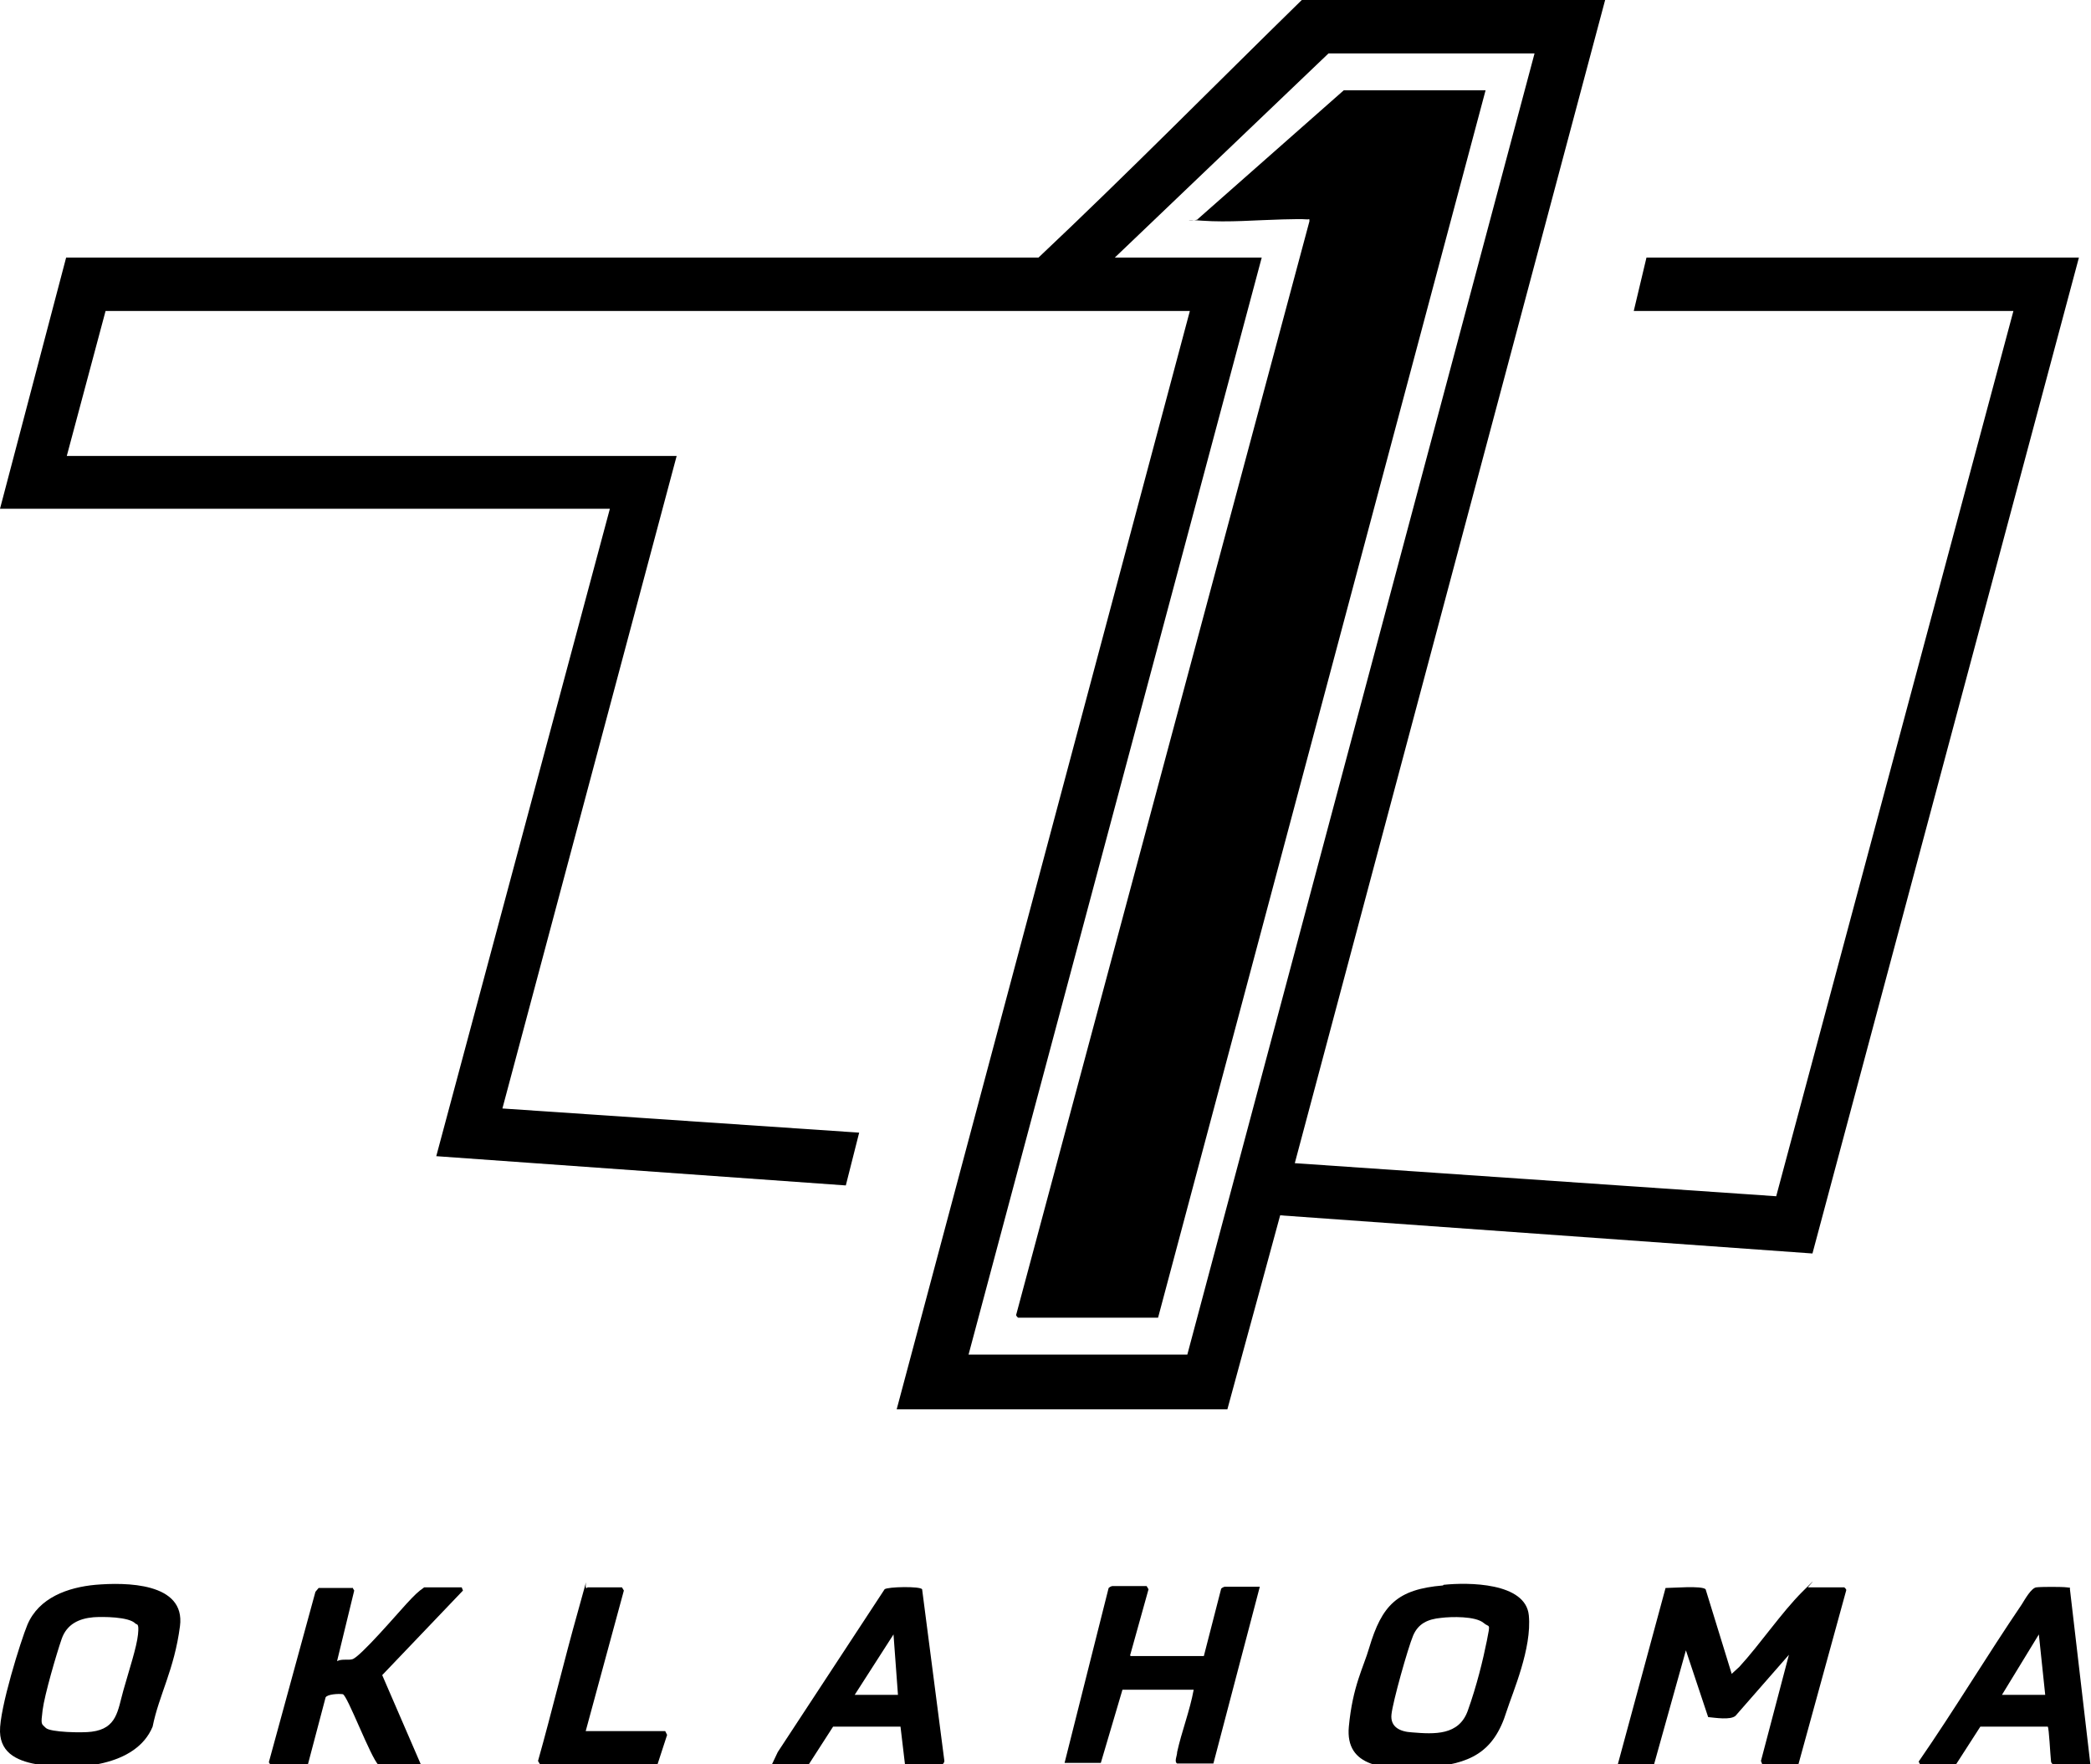
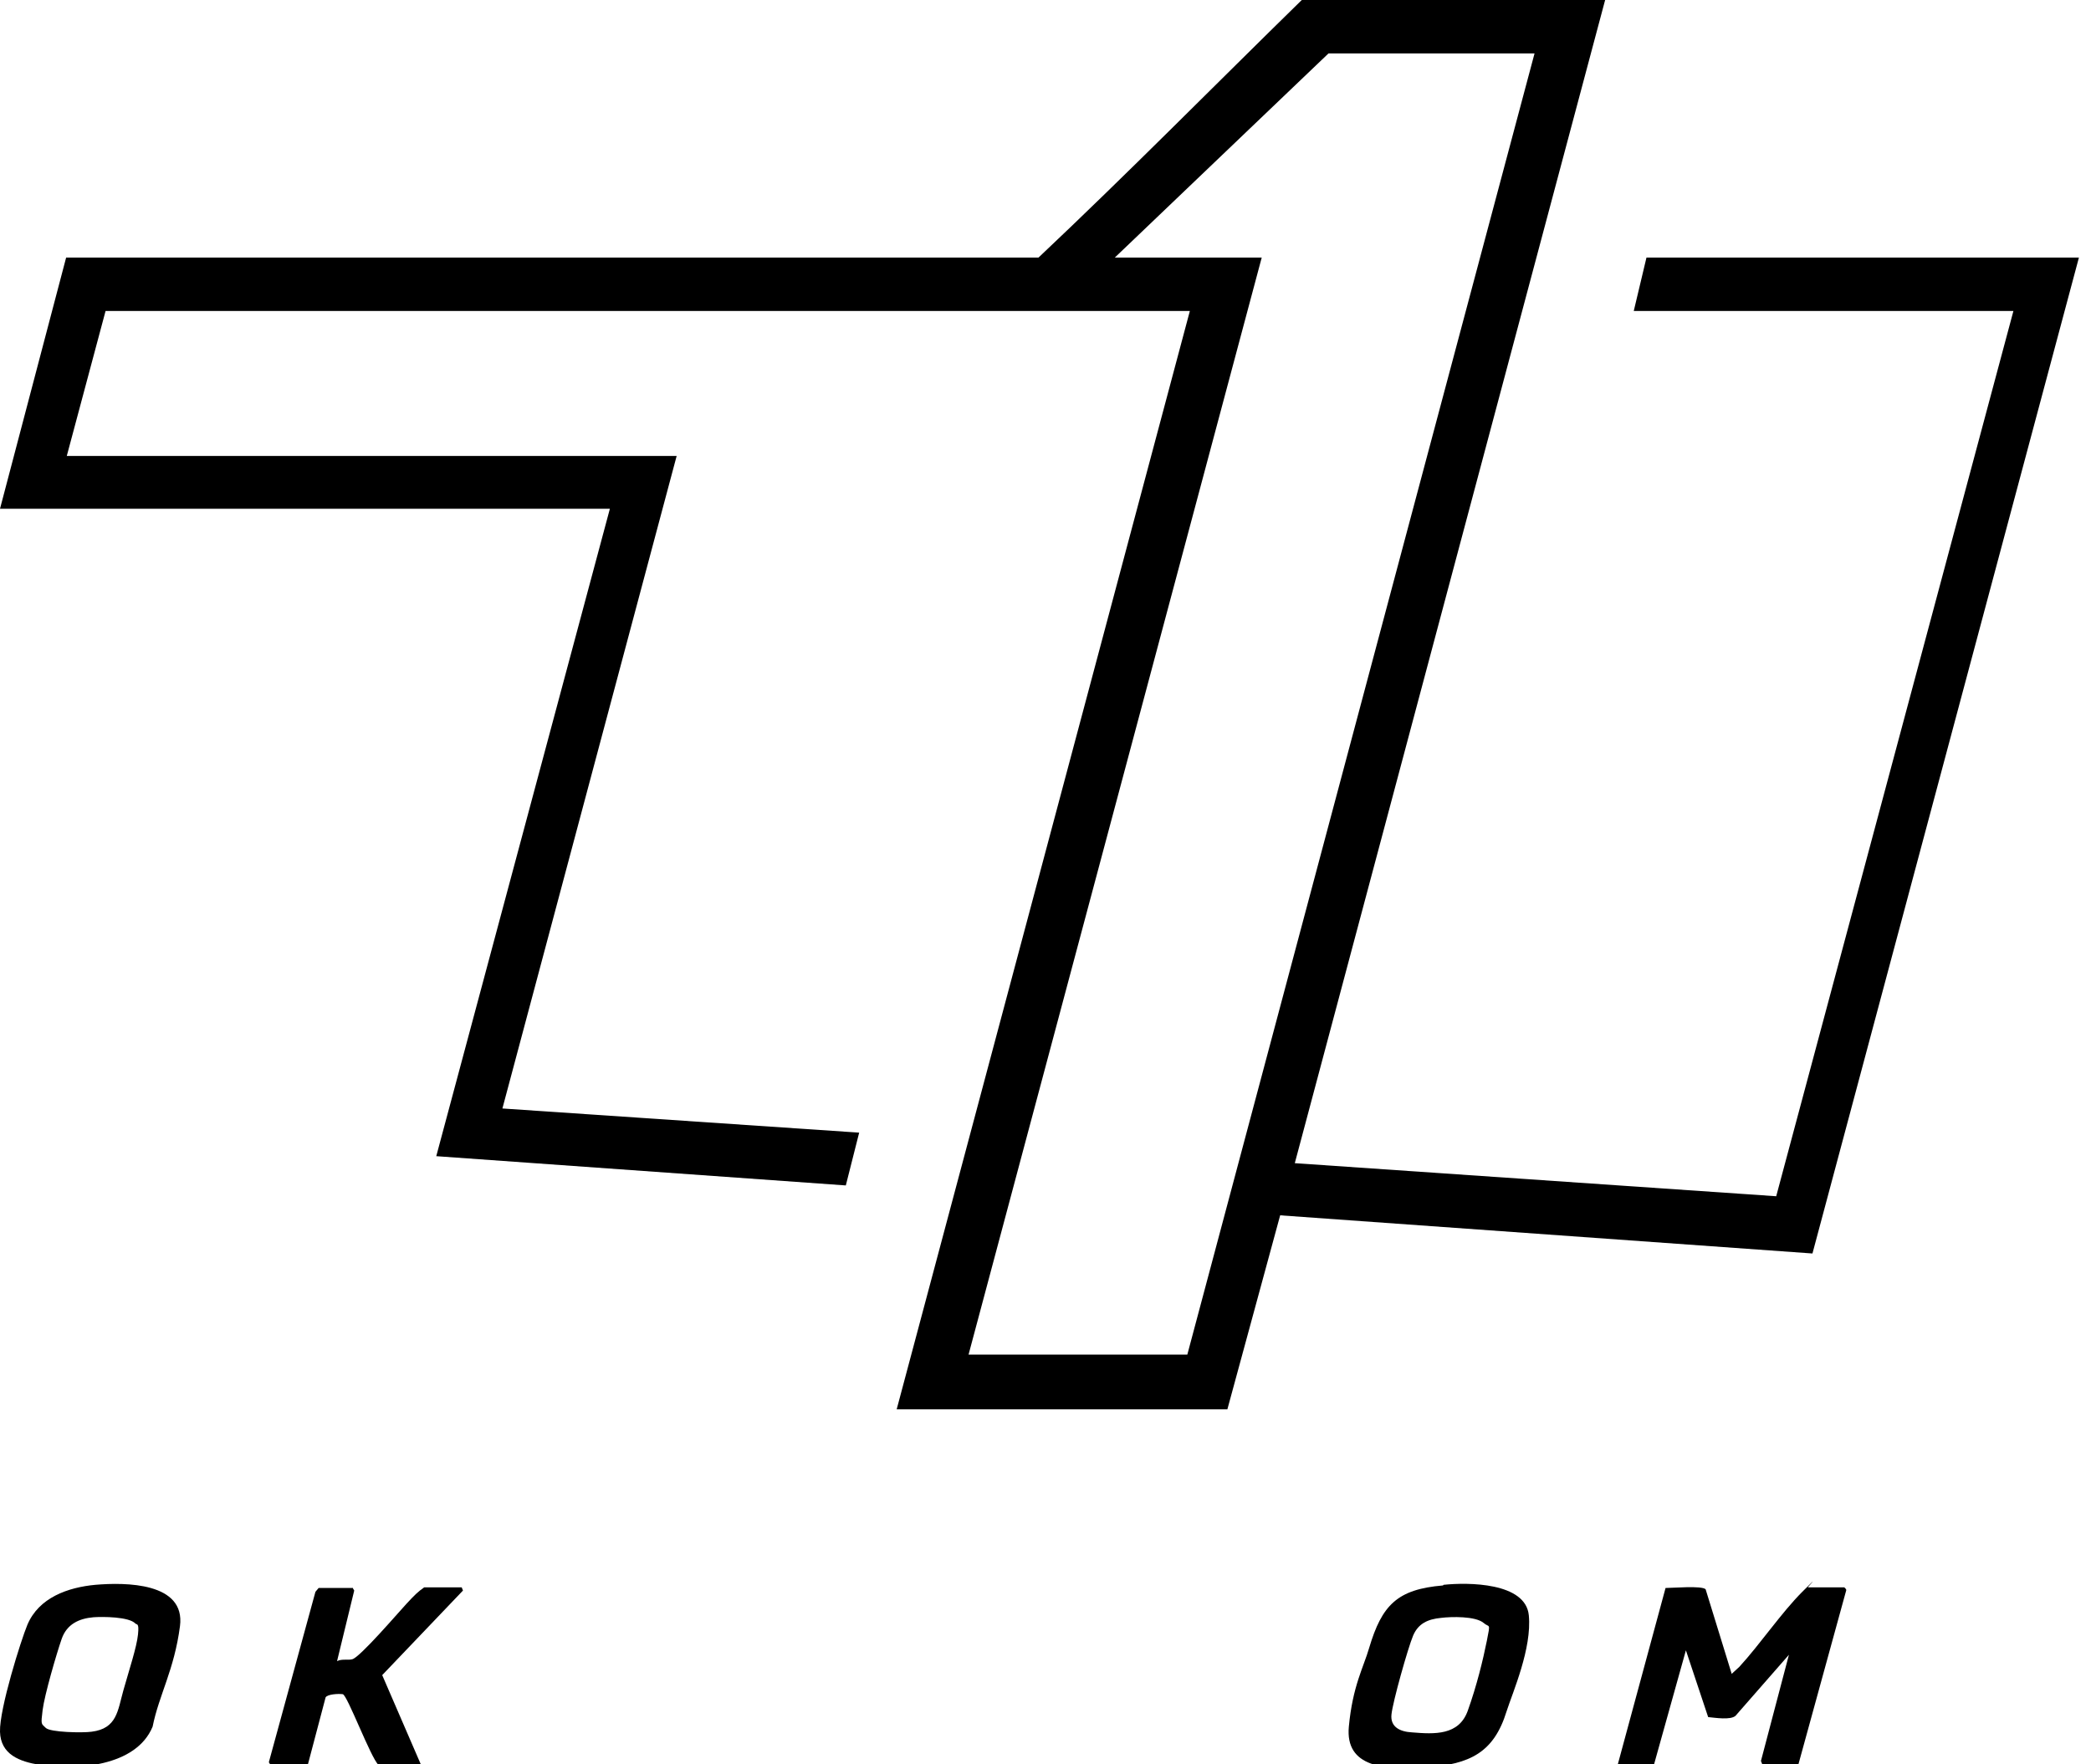
<svg xmlns="http://www.w3.org/2000/svg" id="Layer_1" version="1.1" viewBox="0 0 328.8 277.4">
  <path d="M252.4,0l-48.8,182.9,75.7,5.2,37.3-139.2h-59.7l2-8.4h68l-41.9,156.6-83.7-6-8.3,30.5h-52l46.1-172.7H16.6l-6.1,22.8h95.9l-27.4,102.6,56.1,3.8-2.1,8.3-64.4-4.6,27.3-101.8H0l10.4-39.5h152.9c14-13.2,27.6-27,41.4-40.5h47.6ZM241.3,8.4h-32.4l-33.6,32.1h23.1l-46.1,172.5h34.4L241.3,8.4Z" />
  <path d="M254.4,277.4l7.5-27.7c1.1,0,5.7-.4,6.3.2l4.1,13.3c0,0,1.1-1,1.2-1.1,3.3-3.6,6.6-8.5,9.9-11.8s.6-.5.9-.7h5.7c0,0,.4.3.3.5l-7.5,27.3h-5.7l-.2-.5,4.4-16.7-8.4,9.6c-.8.7-3.2.3-4.3.2l-3.5-10.5-5,17.9h-5.8Z" />
  <path d="M15,249.2c4.7-.4,14.2-.4,13.3,6.5s-3.3,10.8-4.3,15.8c-2.6,6.3-12,6.9-17.8,6-3.1-.5-6.1-1.6-6.2-5.2s3.3-14.4,4.3-16.8c1.8-4.3,6.4-5.9,10.7-6.3ZM21.3,255.3c-1-1.1-5.2-1.1-6.6-1-2.3.2-4.2,1.1-5,3.4s-2.7,8.8-3,11.2-.2,2.1.5,2.8,5.8.8,7.2.6c4-.5,4.1-3.3,5-6.5s2.1-6.8,2.3-8.8-.2-1.4-.5-1.8Z" />
  <path d="M227,249.2c3.8-.4,12.9-.4,13.4,4.8s-2.5,12-3.5,15.1c-2,6.5-5.8,8.3-12.5,8.8s-12.9,0-12.3-6.4,2.3-9.3,3.2-12.4c2-6.7,4.4-9.2,11.6-9.8ZM226.6,254.4c-2.1.2-3.6.9-4.4,2.8s-3.2,10.4-3.4,12.4,1.4,2.7,3.2,2.8c3.6.3,7.4.5,8.8-3.4s2.4-8,3-11,.4-2-.5-2.8c-1.3-1.1-5.1-1-6.7-.8Z" />
-   <path d="M177.8,260.4h11.5l2.7-10.5c0-.2.5-.4.6-.4h5.5l-7.3,27.8h-5.7c-.5-.3,0-1.2,0-1.8.7-3.2,2-6.5,2.6-9.8h-11.2l-3.4,11.5h-5.7l6.9-27.4c0-.2.5-.4.6-.4h5.4l.3.5-2.9,10.4Z" />
  <path d="M55.4,249.6l.3.5-2.7,11.1c.8-.4,1.7-.1,2.4-.3,1.2-.3,7.2-7.3,8.5-8.7s1.8-1.9,2.8-2.6h5.9l.2.5-12.7,13.3,6.1,14.1h-6.7c-1.2-1.1-4.9-11-5.6-11.1s-2.4,0-2.7.5l-2.8,10.6h-5.8c0,0-.4-.3-.3-.5l7.3-26.7.5-.6h5.4Z" />
-   <path d="M142.3,277.4l-.7-5.9h-10.6s-3.8,5.9-3.8,5.9h-5.8l.9-1.9,16.8-25.6c.5-.4,5.6-.5,5.9,0l3.5,27c0,.2-.2.5-.3.5h-6ZM141.2,266.5l-.7-9.5-6.1,9.5h6.8Z" />
-   <path d="M328.8,277.4h-6c-.2-.1-.3-.3-.3-.6-.1-.8-.3-5.1-.5-5.3h-10.6s-3.8,5.9-3.8,5.9h-5.7l-.2-.4c5.6-8.1,10.7-16.6,16.2-24.7.5-.8,1.5-2.6,2.3-2.7s4-.1,4.8,0,.4,0,.5.4l3.2,27.4ZM321.6,266.5l-1-9.5-5.8,9.5h6.8Z" />
-   <path d="M92.1,272.2h12.5l.3.6-1.5,4.6h-18.5l-.3-.5c2.2-7.8,4.1-15.8,6.3-23.6s.6-2.8,1.5-3.7h5.4l.3.5-6,22.1Z" />
-   <path d="M233.6,14.2l-51.5,193h-22c0,0-.4-.3-.3-.5l46.1-171.9c0-.5,0-.3-.3-.3-1-.1-2.8,0-3.9,0-4.1.1-8.5.5-12.7.2s-.7.2-.6-.3l22.9-20.2h22.3Z" />
</svg>